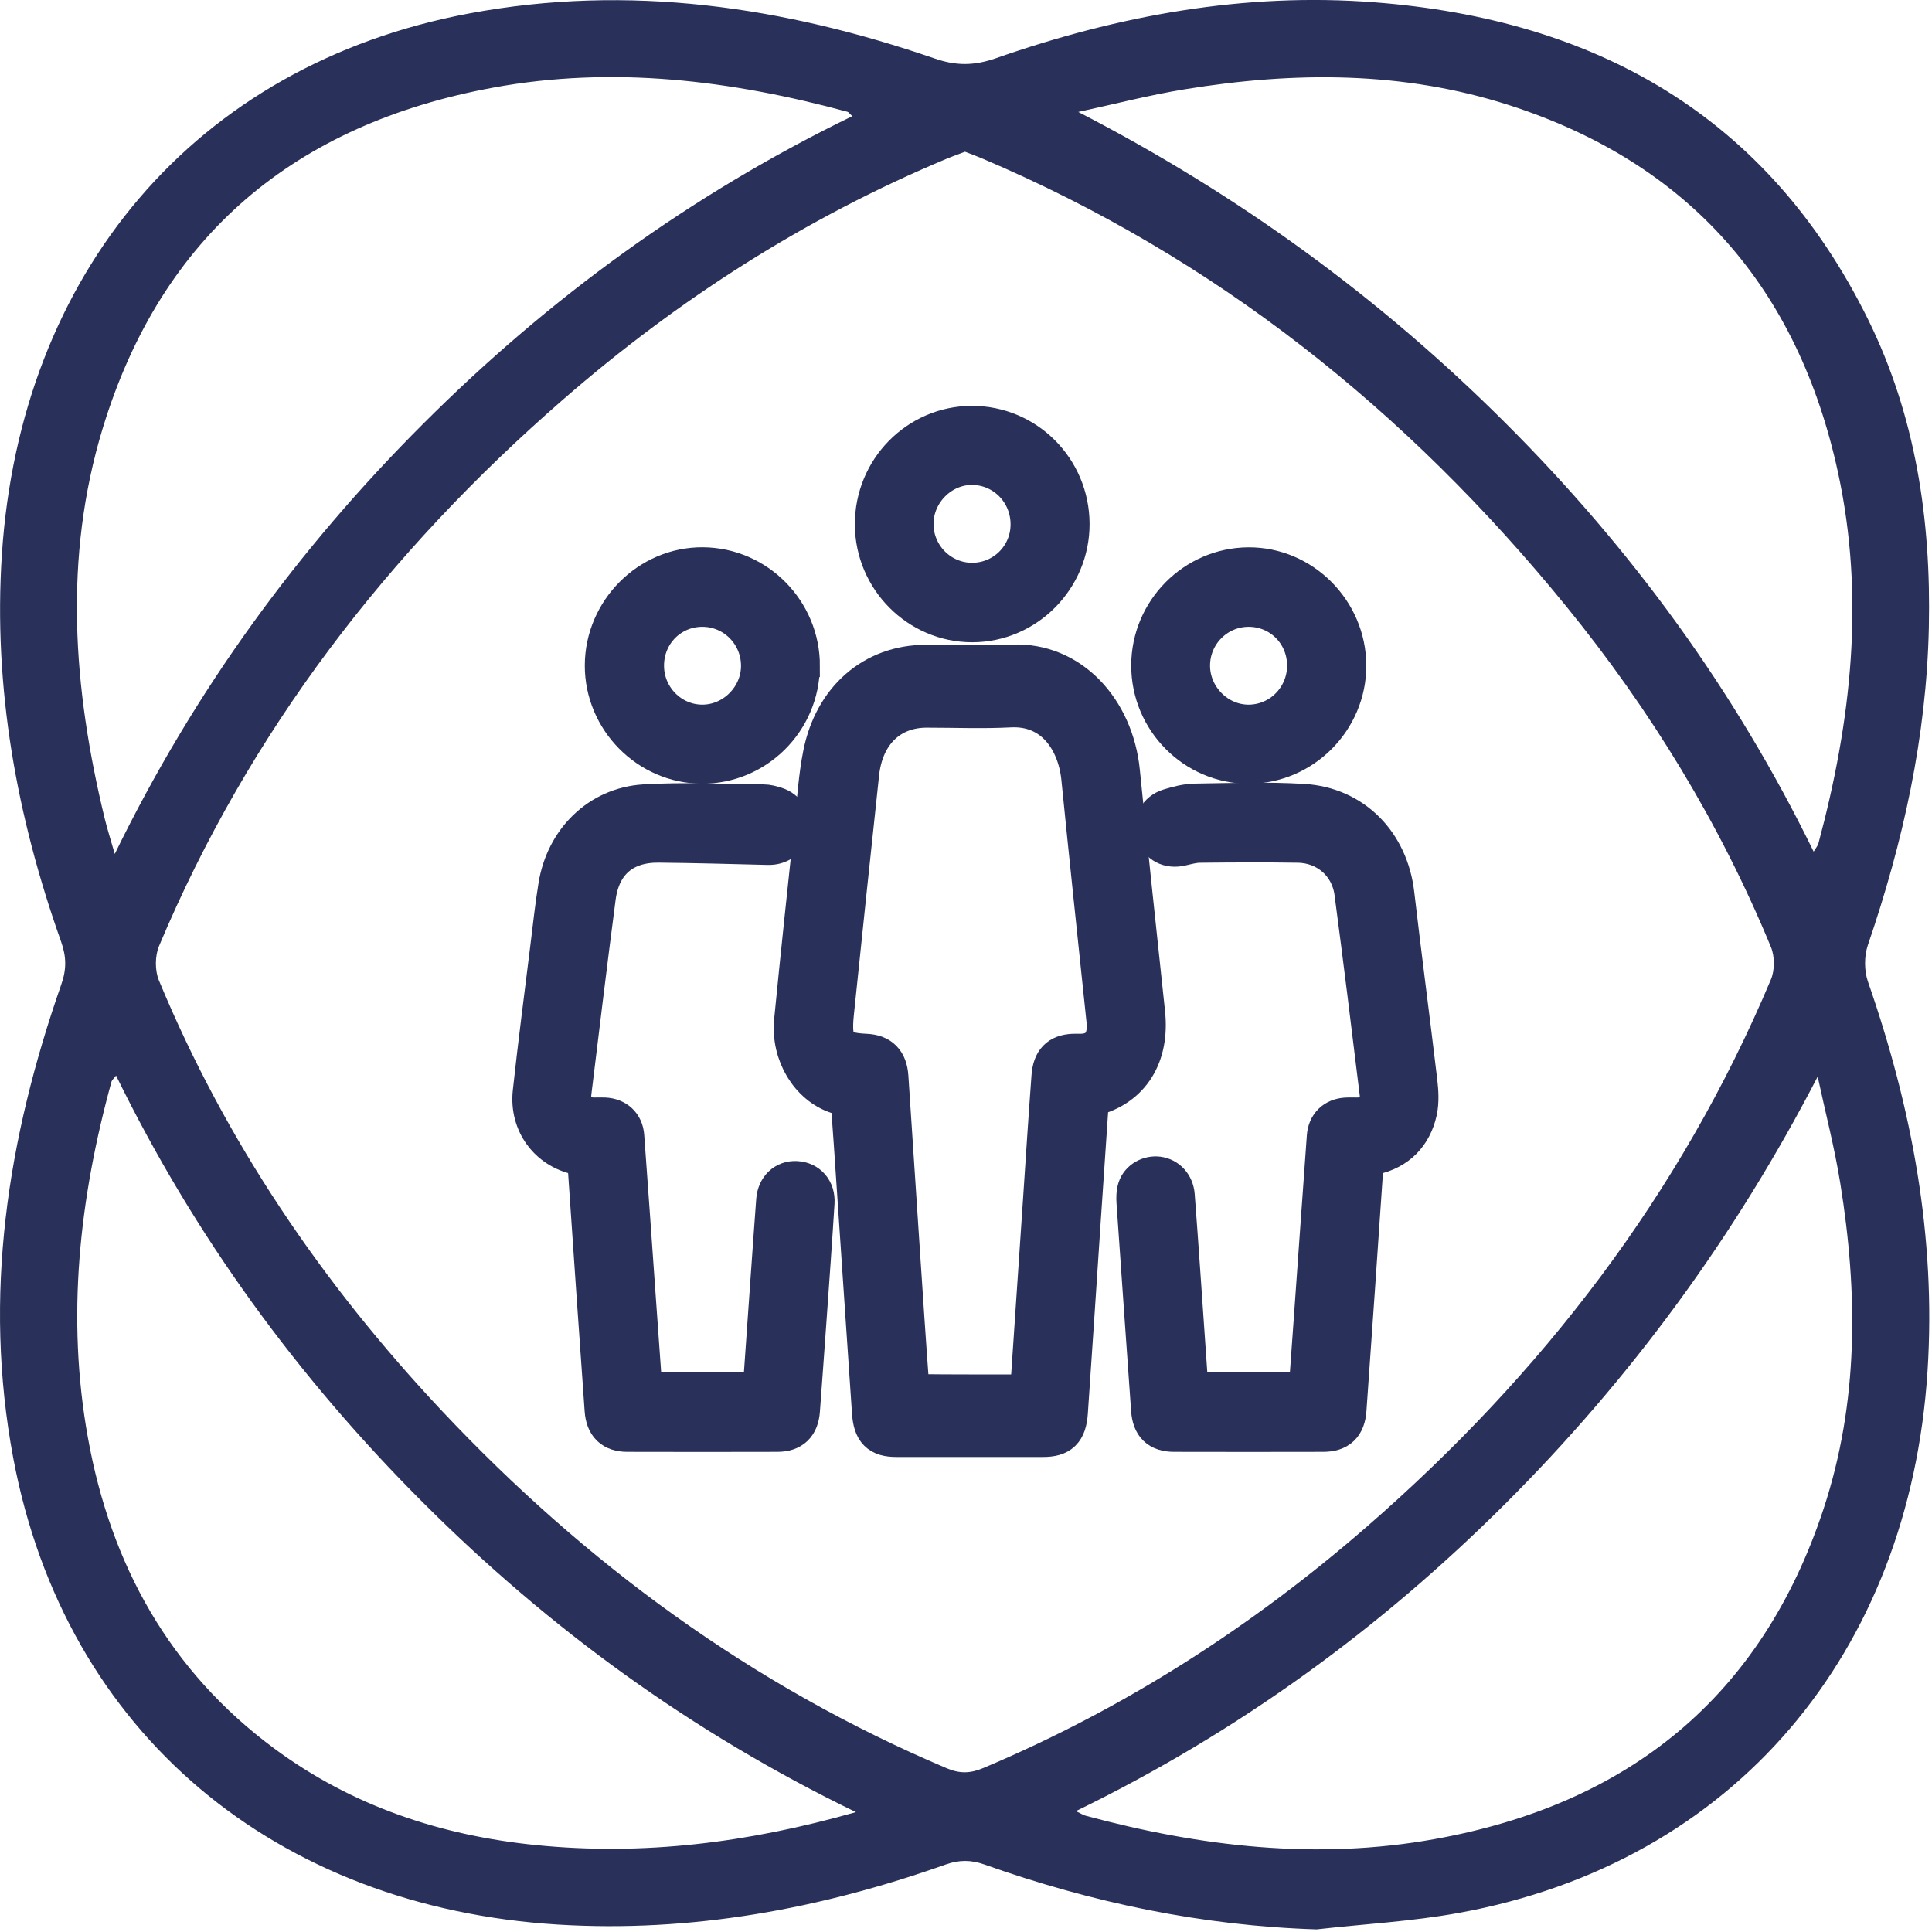
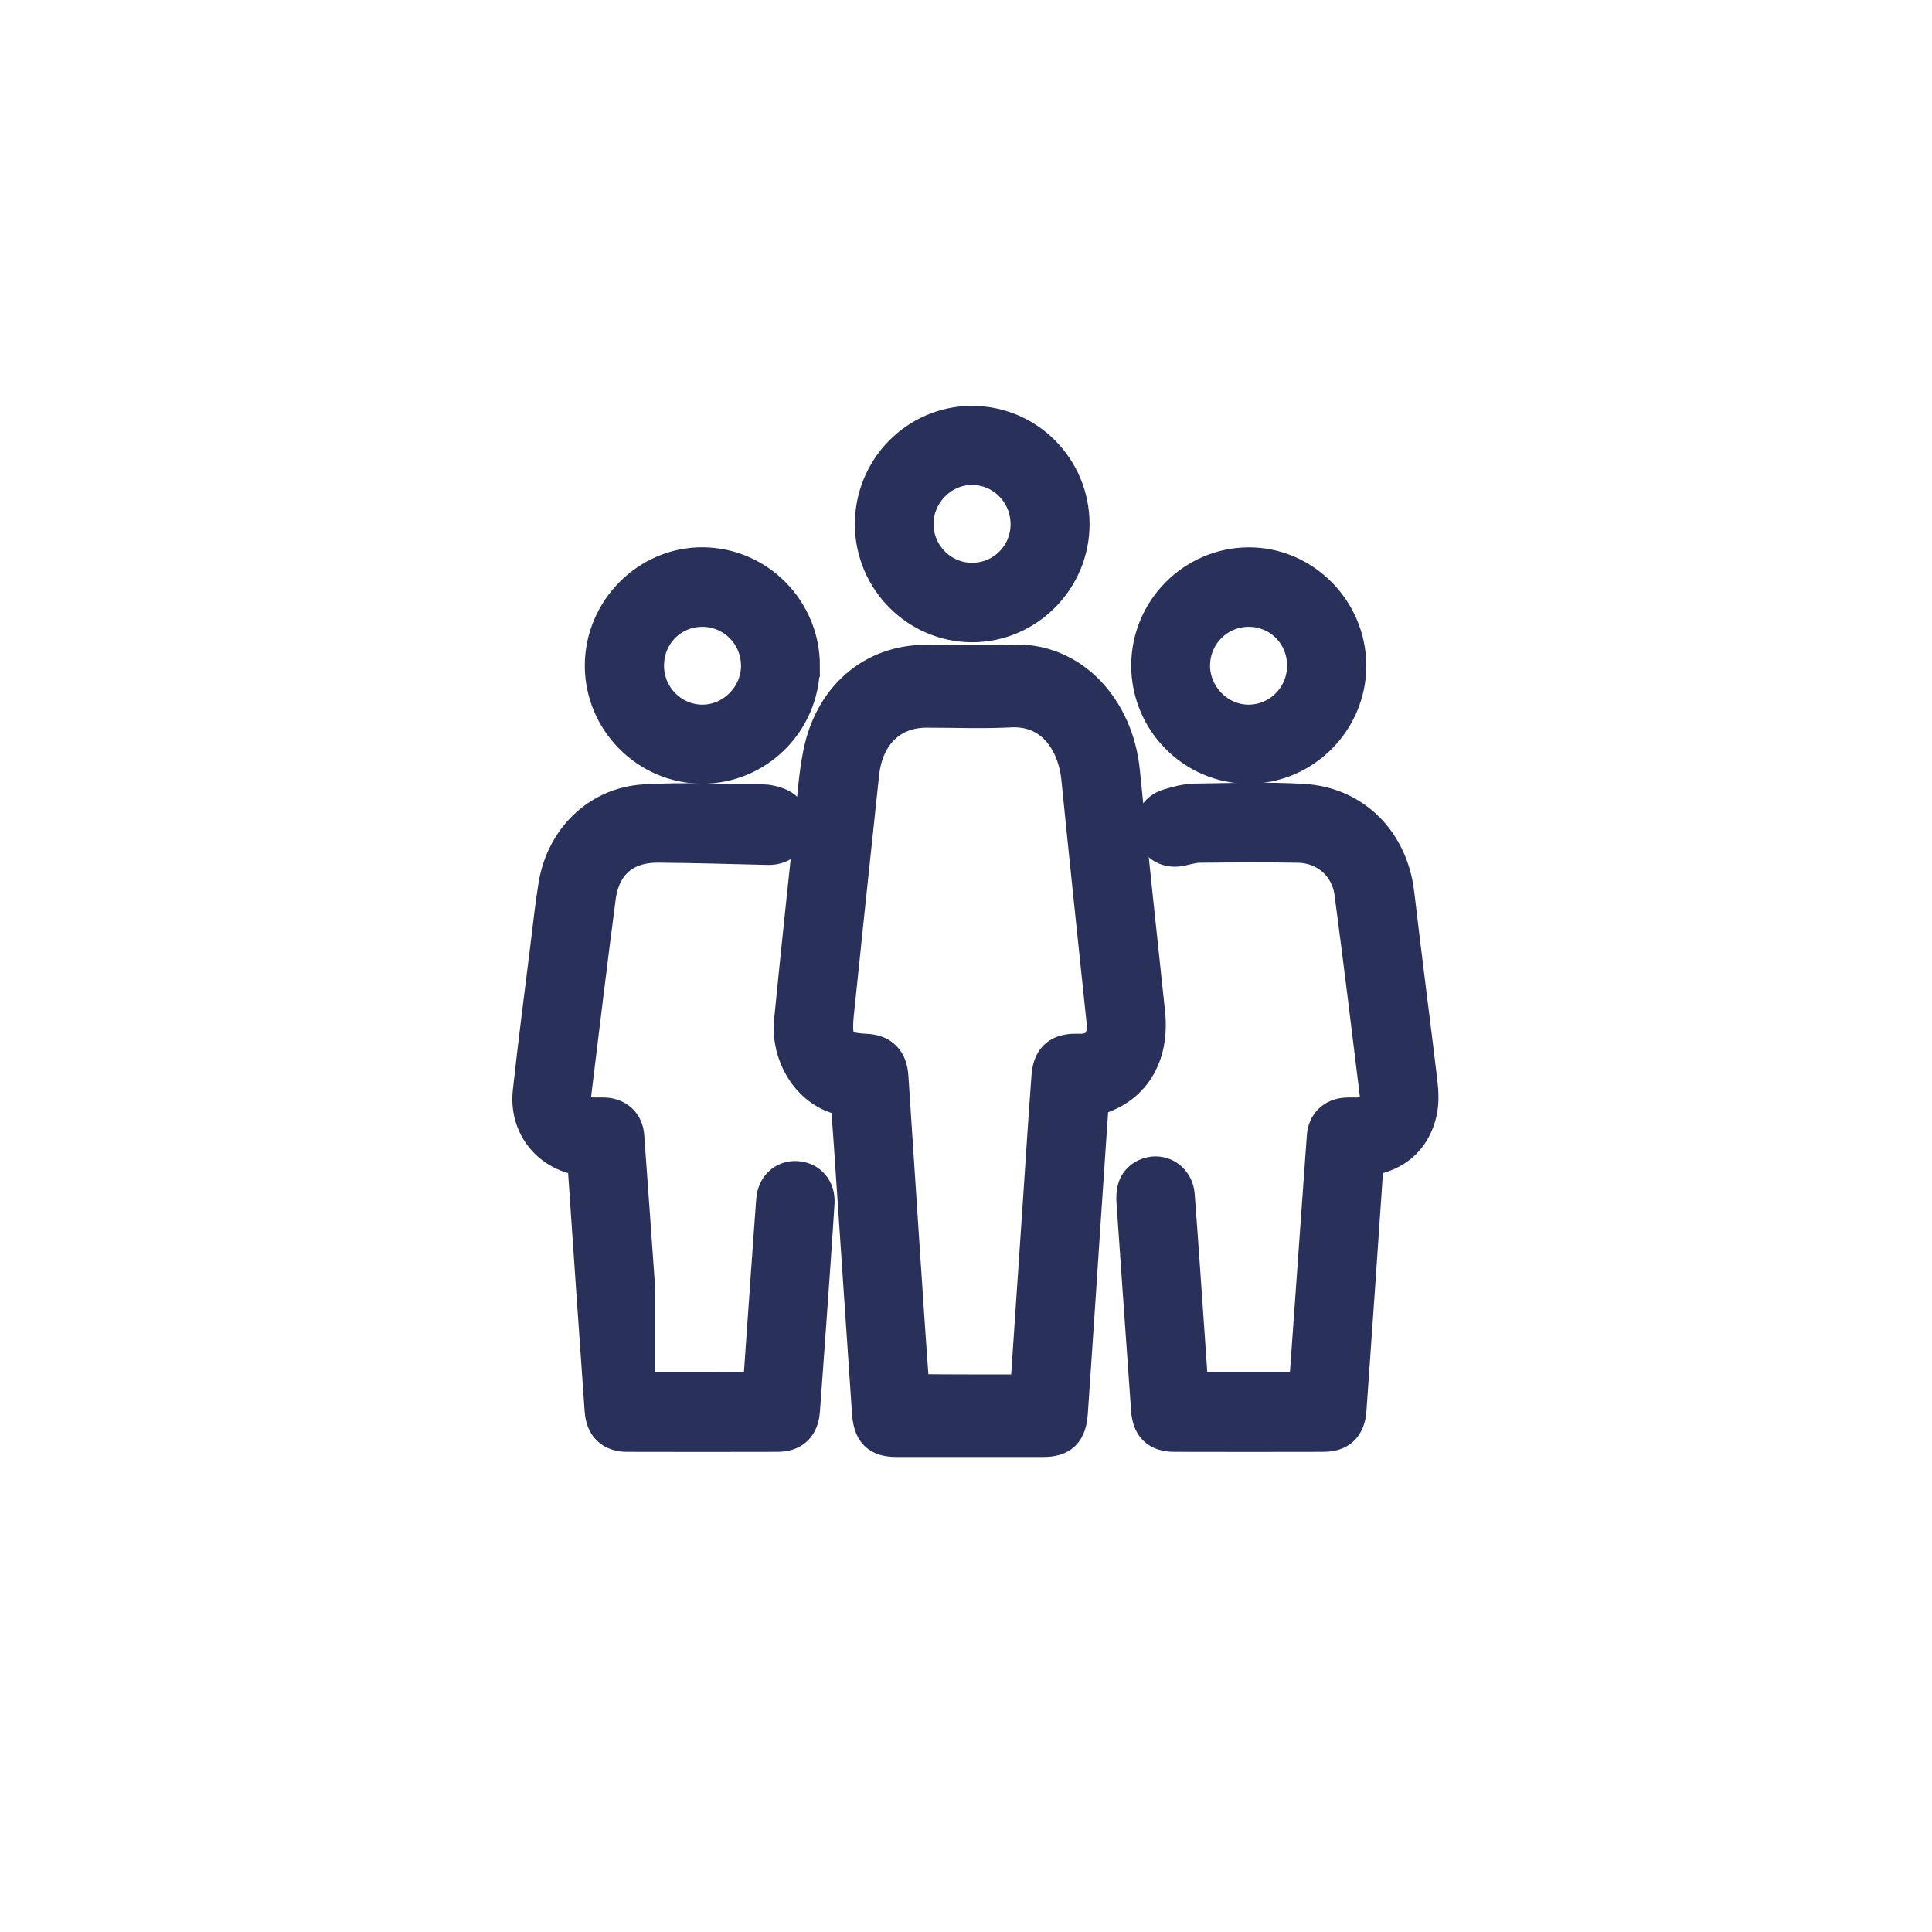
<svg xmlns="http://www.w3.org/2000/svg" width="97" height="97" viewBox="0 0 97 97" fill="none">
  <g clip-path="url(#clip0_2240_12199)">
-     <path d="M66.107 96.869C60.346 96.69 54.815 95.524 49.429 93.613C48.746 93.372 48.164 93.372 47.476 93.613C41.176 95.847 34.7 97.04 27.994 96.627C13.96 95.758 3.282 87.126 0.665 73.203C-0.866 65.047 0.376 57.152 3.079 49.421C3.344 48.664 3.336 48.041 3.071 47.288C0.837 40.999 -0.343 34.531 0.094 27.837C1.016 13.79 9.734 3.255 23.576 0.671C31.576 -0.823 39.337 0.328 46.937 2.94C48.008 3.31 48.914 3.302 49.999 2.924C56.151 0.772 62.49 -0.39 69.021 0.117C80.098 0.975 88.73 5.797 93.78 16.016C96.182 20.878 96.96 26.106 96.842 31.494C96.725 36.992 95.553 42.27 93.78 47.452C93.593 48.006 93.593 48.735 93.784 49.284C95.991 55.624 97.21 62.111 96.776 68.841C95.87 82.946 87.109 93.52 73.243 96.042C70.892 96.471 68.486 96.6 66.103 96.869H66.107ZM48.453 7.618C48.148 7.731 47.847 7.837 47.55 7.961C40.454 10.928 34.06 15.022 28.271 20.059C19.483 27.705 12.519 36.715 7.984 47.499C7.777 47.994 7.773 48.723 7.976 49.218C11.328 57.304 16.171 64.431 22.151 70.798C29.388 78.498 37.751 84.635 47.531 88.779C48.183 89.056 48.718 89.044 49.371 88.767C56.46 85.777 62.85 81.675 68.638 76.638C77.43 68.989 84.371 59.967 88.909 49.187C89.109 48.719 89.109 48.025 88.917 47.557C86.355 41.346 82.883 35.662 78.645 30.453C70.65 20.628 61.022 12.921 49.289 7.946C49.023 7.833 48.75 7.735 48.449 7.618H48.453ZM91.261 54.053C87.105 62.08 81.898 69.184 75.587 75.488C69.279 81.785 62.162 86.966 54.019 90.931C54.28 91.056 54.386 91.13 54.503 91.161C60.268 92.717 66.115 93.403 72.036 92.335C81.731 90.592 88.429 85.227 91.554 75.761C93.323 70.404 93.284 64.918 92.397 59.417C92.108 57.616 91.644 55.842 91.261 54.053ZM54.132 5.618C62.17 9.763 69.287 14.948 75.594 21.248C81.906 27.549 87.105 34.656 91.058 42.758C91.175 42.563 91.265 42.465 91.296 42.352C92.948 36.212 93.643 29.993 92.28 23.716C90.277 14.488 84.851 8.207 75.77 5.279C70.435 3.56 64.975 3.587 59.498 4.48C57.694 4.772 55.917 5.236 54.128 5.622L54.132 5.618ZM42.973 90.982C34.7 86.966 27.58 81.773 21.268 75.469C14.96 69.172 9.769 62.069 5.828 54.002C5.707 54.158 5.621 54.224 5.598 54.306C3.981 60.185 3.325 66.143 4.414 72.186C5.559 78.545 8.5 83.89 13.777 87.793C17.683 90.681 22.135 92.159 26.932 92.639C32.286 93.173 37.528 92.53 42.973 90.982ZM42.793 5.836C42.645 5.696 42.606 5.63 42.555 5.614C36.7 4.027 30.763 3.291 24.744 4.402C14.859 6.226 8.117 11.782 5.156 21.506C3.176 28.017 3.672 34.566 5.254 41.085C5.383 41.615 5.551 42.138 5.762 42.875C9.777 34.645 14.96 27.56 21.248 21.276C27.56 14.967 34.681 9.774 42.789 5.833L42.793 5.836Z" fill="#293059" />
-   </g>
+     </g>
  <path d="M54.682 55.114C54.553 57.027 54.423 58.939 54.294 60.848C54.069 64.204 53.852 67.557 53.619 70.913C53.554 71.835 53.219 72.15 52.37 72.15C49.914 72.15 47.459 72.15 45.003 72.15C44.159 72.15 43.836 71.832 43.774 70.904C43.467 66.425 43.169 61.946 42.865 57.468C42.812 56.681 42.75 55.895 42.691 55.093C42.46 55.034 42.252 54.994 42.049 54.926C40.663 54.473 39.701 52.903 39.864 51.252C40.19 47.927 40.547 44.602 40.899 41.28C41.02 40.145 41.09 38.998 41.312 37.884C41.861 35.105 43.88 33.378 46.468 33.374C47.925 33.374 49.385 33.427 50.842 33.362C53.714 33.236 55.92 35.639 56.232 38.739C56.637 42.782 57.065 46.823 57.498 50.864C57.725 52.992 56.761 54.55 54.87 55.037C54.811 55.053 54.755 55.08 54.685 55.111L54.682 55.114ZM51.703 70C51.922 66.737 52.139 63.535 52.356 60.336C52.496 58.239 52.631 56.145 52.786 54.05C52.845 53.27 53.183 52.94 53.875 52.903C53.998 52.897 54.119 52.903 54.243 52.903C55.183 52.9 55.658 52.286 55.548 51.246C55.124 47.187 54.69 43.131 54.285 39.072C54.094 37.159 52.913 35.407 50.71 35.521C49.318 35.592 47.917 35.534 46.522 35.534C44.66 35.534 43.36 36.792 43.141 38.831C42.71 42.838 42.291 46.845 41.875 50.855C41.709 52.462 42.01 52.838 43.473 52.903C44.19 52.937 44.558 53.3 44.609 54.069C44.803 56.971 44.992 59.871 45.183 62.773C45.335 65.052 45.484 67.335 45.653 69.615C45.664 69.753 45.836 69.988 45.937 69.991C47.838 70.012 49.737 70.006 51.7 70.006L51.703 70Z" fill="#293059" stroke="#293059" stroke-width="2" />
  <path d="M59.72 69.881H65.694C65.787 68.61 65.879 67.353 65.966 66.099C66.182 63.087 66.392 60.075 66.611 57.066C66.653 56.49 67.026 56.137 67.593 56.106C67.775 56.095 67.96 56.106 68.143 56.103C68.939 56.095 69.357 55.671 69.262 54.885C68.852 51.523 68.44 48.161 67.994 44.805C67.801 43.356 66.634 42.342 65.184 42.316C63.532 42.288 61.879 42.299 60.227 42.316C59.913 42.319 59.596 42.41 59.285 42.48C58.701 42.613 58.213 42.364 58.039 41.828C57.871 41.308 58.138 40.771 58.707 40.596C59.128 40.466 59.571 40.35 60.006 40.342C61.809 40.316 63.621 40.248 65.419 40.356C67.938 40.505 69.716 42.361 70.011 44.887C70.376 48.02 70.791 51.151 71.164 54.284C71.223 54.781 71.259 55.315 71.153 55.795C70.892 56.959 70.14 57.722 68.976 57.982C68.572 58.072 68.477 58.23 68.451 58.609C68.179 62.666 67.893 66.723 67.607 70.777C67.554 71.543 67.192 71.893 66.432 71.893C63.938 71.899 61.445 71.899 58.951 71.893C58.188 71.893 57.84 71.537 57.787 70.774C57.543 67.302 57.293 63.83 57.055 60.358C57.038 60.132 57.044 59.889 57.111 59.677C57.246 59.262 57.703 59.013 58.138 59.067C58.595 59.126 58.945 59.502 58.985 60.019C59.083 61.293 59.173 62.567 59.262 63.844C59.394 65.734 59.523 67.624 59.655 69.514C59.663 69.633 59.697 69.751 59.72 69.884V69.881Z" fill="#293059" stroke="#293059" stroke-width="2" />
-   <path d="M32.264 69.904C34.216 69.904 36.095 69.898 37.977 69.91C38.269 69.91 38.291 69.749 38.308 69.531C38.432 67.734 38.561 65.935 38.687 64.138C38.78 62.847 38.867 61.556 38.965 60.265C39.01 59.657 39.428 59.264 39.972 59.293C40.544 59.321 40.939 59.753 40.9 60.383C40.777 62.367 40.634 64.35 40.493 66.33C40.39 67.822 40.275 69.311 40.168 70.802C40.115 71.531 39.758 71.893 39.024 71.893C36.513 71.899 34.003 71.901 31.495 71.893C30.769 71.893 30.404 71.531 30.351 70.791C30.065 66.734 29.779 62.677 29.506 58.62C29.481 58.253 29.411 58.075 28.993 57.985C27.523 57.665 26.578 56.363 26.741 54.846C27.005 52.413 27.324 49.984 27.624 47.554C27.751 46.532 27.86 45.503 28.026 44.486C28.393 42.223 30.093 40.522 32.351 40.381C34.331 40.26 36.325 40.364 38.311 40.381C38.522 40.381 38.737 40.44 38.939 40.505C39.456 40.669 39.722 41.133 39.621 41.658C39.529 42.141 39.105 42.438 38.572 42.426C36.74 42.381 34.906 42.328 33.072 42.311C31.285 42.294 30.149 43.268 29.916 45.054C29.49 48.306 29.097 51.563 28.699 54.818C28.595 55.662 28.996 56.097 29.84 56.103C30.009 56.103 30.177 56.097 30.345 56.103C30.917 56.129 31.304 56.476 31.346 57.044C31.537 59.626 31.717 62.208 31.899 64.788C32.02 66.474 32.14 68.161 32.264 69.901V69.904Z" fill="#293059" stroke="#293059" stroke-width="2" />
+   <path d="M32.264 69.904C34.216 69.904 36.095 69.898 37.977 69.91C38.269 69.91 38.291 69.749 38.308 69.531C38.432 67.734 38.561 65.935 38.687 64.138C38.78 62.847 38.867 61.556 38.965 60.265C39.01 59.657 39.428 59.264 39.972 59.293C40.544 59.321 40.939 59.753 40.9 60.383C40.777 62.367 40.634 64.35 40.493 66.33C40.39 67.822 40.275 69.311 40.168 70.802C40.115 71.531 39.758 71.893 39.024 71.893C36.513 71.899 34.003 71.901 31.495 71.893C30.769 71.893 30.404 71.531 30.351 70.791C30.065 66.734 29.779 62.677 29.506 58.62C29.481 58.253 29.411 58.075 28.993 57.985C27.523 57.665 26.578 56.363 26.741 54.846C27.005 52.413 27.324 49.984 27.624 47.554C27.751 46.532 27.86 45.503 28.026 44.486C28.393 42.223 30.093 40.522 32.351 40.381C34.331 40.26 36.325 40.364 38.311 40.381C38.522 40.381 38.737 40.44 38.939 40.505C39.456 40.669 39.722 41.133 39.621 41.658C39.529 42.141 39.105 42.438 38.572 42.426C36.74 42.381 34.906 42.328 33.072 42.311C31.285 42.294 30.149 43.268 29.916 45.054C29.49 48.306 29.097 51.563 28.699 54.818C28.595 55.662 28.996 56.097 29.84 56.103C30.009 56.103 30.177 56.097 30.345 56.103C30.917 56.129 31.304 56.476 31.346 57.044C31.537 59.626 31.717 62.208 31.899 64.788V69.904Z" fill="#293059" stroke="#293059" stroke-width="2" />
  <path d="M62.692 38.35C60 38.35 57.789 36.121 57.795 33.406C57.8 30.711 59.986 28.504 62.67 28.479C65.349 28.456 67.587 30.694 67.598 33.406C67.609 36.109 65.388 38.347 62.692 38.35ZM62.678 30.47C61.068 30.476 59.758 31.79 59.753 33.409C59.747 35.03 61.102 36.392 62.709 36.378C64.319 36.364 65.615 35.05 65.621 33.426C65.624 31.773 64.322 30.465 62.678 30.47Z" fill="#293059" stroke="#293059" stroke-width="2" />
  <path d="M40.162 33.442C40.151 36.157 37.926 38.367 35.228 38.347C32.558 38.33 30.356 36.098 30.361 33.411C30.367 30.702 32.602 28.459 35.281 28.476C37.982 28.493 40.176 30.724 40.165 33.44L40.162 33.442ZM32.339 33.44C32.347 35.058 33.66 36.378 35.264 36.378C36.874 36.378 38.224 35.01 38.204 33.394C38.184 31.77 36.877 30.47 35.264 30.47C33.623 30.47 32.328 31.784 32.339 33.44Z" fill="#293059" stroke="#293059" stroke-width="2" />
  <path d="M53.704 26.297C53.715 29.009 51.502 31.246 48.809 31.246C46.133 31.246 43.934 29.04 43.92 26.342C43.906 23.616 46.088 21.386 48.787 21.378C51.493 21.369 53.693 23.567 53.704 26.297ZM48.784 29.255C50.408 29.266 51.721 27.975 51.737 26.356C51.754 24.706 50.461 23.37 48.834 23.347C47.23 23.325 45.87 24.683 45.87 26.305C45.87 27.924 47.174 29.243 48.784 29.255Z" fill="#293059" stroke="#293059" stroke-width="2" />
  <defs>
    <clipPath id="clip0_2240_12199">
      <rect width="96.869" height="96.869" fill="white" />
    </clipPath>
  </defs>
</svg>